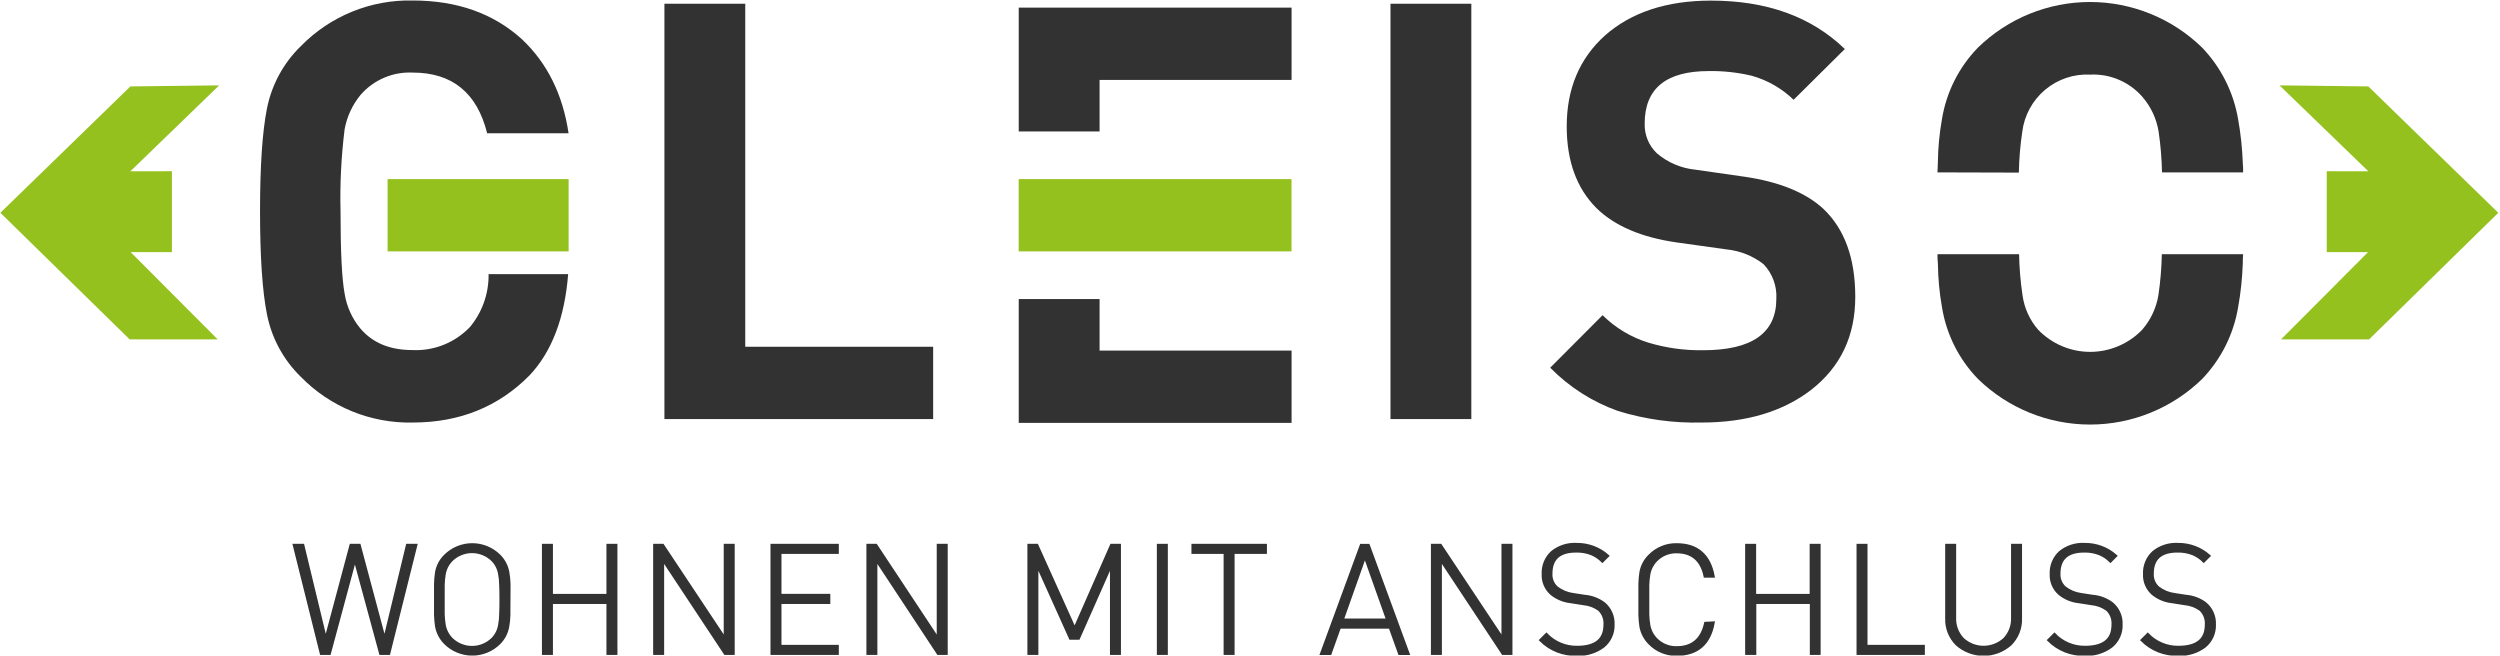
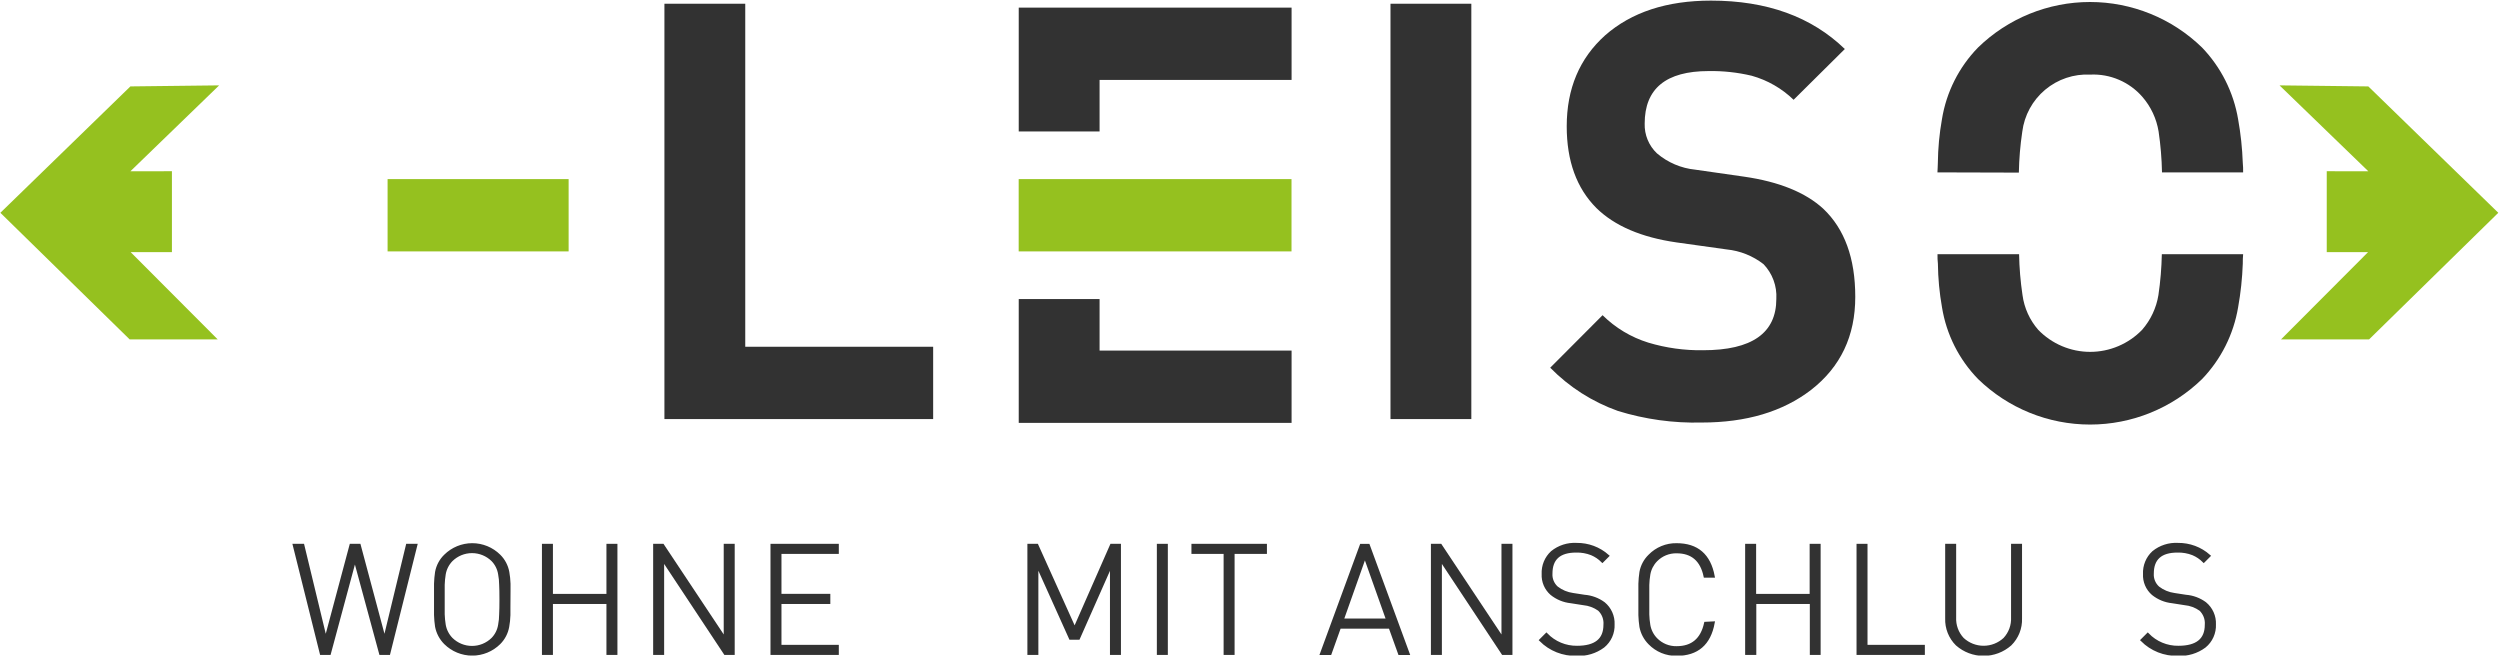
<svg xmlns="http://www.w3.org/2000/svg" width="225" height="59" viewBox="0 0 225 59" fill="none">
  <g clip-path="url(#clip0_1909_458)">
    <path d="M59.798 37.716V0.336H67.073V31.208H83.984V37.716H59.798Z" fill="#323232" />
    <path d="M125.144 37.716V0.336H132.42V37.716H125.144Z" fill="#323232" />
    <path d="M162.999 35.09C160.449 37.049 157.168 38.028 153.156 38.028C150.602 38.092 148.056 37.74 145.615 36.986C143.315 36.169 141.231 34.838 139.519 33.094L144.232 28.368C145.388 29.512 146.802 30.359 148.354 30.838C149.95 31.317 151.609 31.547 153.275 31.521C157.672 31.521 159.87 29.98 159.87 26.899C159.903 26.326 159.817 25.753 159.618 25.215C159.42 24.677 159.113 24.186 158.716 23.773C157.758 23.029 156.611 22.57 155.406 22.449L150.9 21.819C147.723 21.364 145.315 20.332 143.676 18.724C141.895 16.939 141.005 14.488 141.005 11.372C141.005 7.978 142.157 5.248 144.461 3.181C146.834 1.097 150.011 0.055 153.992 0.055C159.019 0.055 163.033 1.507 166.034 4.411L161.424 8.981C160.367 7.957 159.072 7.214 157.656 6.818C156.386 6.516 155.084 6.375 153.779 6.396C149.94 6.396 148.021 7.971 148.021 11.122C148.006 11.621 148.096 12.118 148.286 12.579C148.476 13.041 148.761 13.457 149.123 13.8C150.099 14.631 151.304 15.144 152.579 15.27L156.975 15.9C160.118 16.355 162.491 17.317 164.095 18.787C166.015 20.607 166.974 23.248 166.974 26.711C166.978 30.234 165.652 33.026 162.999 35.09Z" fill="#323232" />
    <path d="M98.962 26.915H91.686V38.059H116.242V31.552H98.962V26.915Z" fill="#323232" />
    <path d="M91.686 0.686V11.831H98.962V7.193H116.242V0.686H91.686Z" fill="#323232" />
    <path d="M116.236 16.119H91.681V22.626H116.236V16.119Z" fill="#95C11F" />
    <path d="M51.176 16.119H34.883V22.626H51.176V16.119Z" fill="#95C11F" />
-     <path d="M43.973 24.674C43.999 26.405 43.407 28.088 42.305 29.421C41.639 30.122 40.83 30.672 39.933 31.031C39.036 31.391 38.072 31.552 37.108 31.505C35.084 31.505 33.525 30.857 32.431 29.561C31.688 28.665 31.2 27.585 31.017 26.435C30.771 25.105 30.648 22.637 30.648 19.031C30.587 16.558 30.711 14.083 31.017 11.627C31.226 10.487 31.723 9.42 32.462 8.527C33.042 7.864 33.763 7.34 34.573 6.994C35.383 6.649 36.26 6.491 37.139 6.532C40.701 6.532 42.935 8.352 43.843 11.992H51.171C50.648 8.494 49.251 5.677 46.982 3.541C44.425 1.21 41.144 0.045 37.139 0.045C35.273 0.003 33.419 0.345 31.691 1.049C29.962 1.754 28.396 2.805 27.088 4.14C25.527 5.652 24.462 7.603 24.032 9.736C23.613 11.82 23.403 14.917 23.403 19.026C23.403 23.135 23.613 26.232 24.032 28.316C24.457 30.447 25.517 32.398 27.072 33.912C28.38 35.252 29.948 36.309 31.68 37.017C33.411 37.725 35.269 38.069 37.139 38.028C41.362 38.028 44.87 36.611 47.663 33.777C49.665 31.651 50.822 28.615 51.134 24.669L43.973 24.674Z" fill="#323232" />
    <path d="M181.697 15.535C181.72 14.304 181.822 13.075 182.004 11.857C182.189 10.383 182.924 9.033 184.061 8.079C185.197 7.126 186.651 6.638 188.131 6.714C189.01 6.673 189.887 6.831 190.697 7.177C191.507 7.522 192.228 8.046 192.808 8.71C193.578 9.594 194.085 10.677 194.274 11.836C194.453 13.054 194.555 14.283 194.58 15.514H201.882C201.882 15.217 201.882 14.936 201.851 14.67C201.804 13.349 201.664 12.033 201.43 10.731C201.02 8.301 199.888 6.05 198.182 4.276C195.481 1.649 191.865 0.18 188.102 0.18C184.339 0.18 180.724 1.649 178.023 4.276C176.303 6.041 175.169 8.295 174.775 10.731C174.544 12.032 174.42 13.349 174.406 14.67C174.406 14.926 174.38 15.191 174.37 15.514L181.697 15.535Z" fill="#323232" />
    <path d="M194.565 22.877C194.54 24.108 194.437 25.337 194.258 26.555C194.07 27.714 193.562 28.797 192.793 29.681C192.186 30.31 191.459 30.809 190.655 31.15C189.852 31.492 188.988 31.668 188.115 31.668C187.243 31.668 186.379 31.492 185.576 31.15C184.772 30.809 184.045 30.31 183.438 29.681C182.671 28.801 182.18 27.713 182.025 26.555C181.843 25.337 181.74 24.108 181.718 22.877H174.375C174.375 23.179 174.375 23.465 174.411 23.721C174.425 25.041 174.549 26.359 174.78 27.66C175.174 30.095 176.308 32.35 178.028 34.115C180.73 36.742 184.345 38.21 188.108 38.21C191.871 38.21 195.486 36.742 198.187 34.115C199.892 32.34 201.022 30.09 201.43 27.66C201.664 26.358 201.804 25.042 201.851 23.721C201.851 23.455 201.851 23.174 201.882 22.877H194.565Z" fill="#323232" />
    <path d="M209.407 15.41V22.689H213.128L205.291 30.546H213.217L224.847 19.151L213.149 7.777L205.156 7.683L213.149 15.415L209.407 15.41Z" fill="#95C11F" />
    <path d="M15.473 15.41V22.689H11.757L19.594 30.546H11.669L0.033 19.151L11.736 7.777L19.724 7.683L11.736 15.415L15.473 15.41Z" fill="#95C11F" />
    <path d="M34.244 58.818L31.942 50.33L29.655 58.818H28.907L26.475 49.069H27.265L29.312 57.546L31.578 49.069H32.342L34.608 57.546L36.656 49.069H37.435L34.998 58.818H34.244Z" fill="#323232" stroke="#323232" stroke-width="0.25" />
    <path d="M45.813 54.712C45.813 54.959 45.813 55.177 45.813 55.368C45.802 55.718 45.766 56.066 45.703 56.41C45.602 56.967 45.334 57.48 44.934 57.88C44.286 58.521 43.413 58.881 42.502 58.881C41.592 58.881 40.718 58.521 40.07 57.88C39.664 57.474 39.389 56.955 39.28 56.39C39.228 56.044 39.197 55.697 39.187 55.348C39.187 55.157 39.187 54.938 39.187 54.691V53.191C39.187 52.934 39.187 52.715 39.187 52.534C39.197 52.185 39.229 51.837 39.28 51.492C39.383 50.928 39.659 50.41 40.07 50.012C40.718 49.371 41.592 49.011 42.502 49.011C43.413 49.011 44.286 49.371 44.934 50.012C45.34 50.413 45.612 50.93 45.714 51.492C45.776 51.836 45.812 52.184 45.823 52.534C45.823 52.718 45.823 52.937 45.823 53.191L45.813 54.712ZM45.049 52.628C45.048 52.306 45.016 51.985 44.955 51.669C44.882 51.193 44.662 50.752 44.326 50.408C43.833 49.925 43.171 49.655 42.481 49.655C41.792 49.655 41.13 49.925 40.636 50.408C40.299 50.753 40.074 51.193 39.992 51.669C39.94 51.986 39.908 52.306 39.898 52.628C39.898 52.93 39.898 53.373 39.898 53.956C39.898 54.54 39.898 54.983 39.898 55.285C39.909 55.606 39.94 55.927 39.992 56.244C40.074 56.72 40.299 57.16 40.636 57.505C41.13 57.988 41.792 58.258 42.481 58.258C43.171 58.258 43.833 57.988 44.326 57.505C44.662 57.161 44.882 56.72 44.955 56.244C45.016 55.928 45.048 55.607 45.049 55.285C45.066 54.983 45.075 54.54 45.075 53.956C45.075 53.373 45.066 52.926 45.049 52.617V52.628Z" fill="#323232" stroke="#323232" stroke-width="0.25" />
    <path d="M54.705 54.233H49.638V58.818H48.9V49.069H49.638V53.576H54.705V49.069H55.443V58.818H54.705V54.233Z" fill="#323232" stroke="#323232" stroke-width="0.25" />
    <path d="M59.647 50.34V58.818H58.909V49.069H59.647L65.26 57.515V49.069H65.998V58.818H65.26L59.647 50.34Z" fill="#323232" stroke="#323232" stroke-width="0.25" />
    <path d="M69.469 49.069H75.368V49.726H70.207V53.571H74.604V54.233H70.207V58.161H75.368V58.818H69.469V49.069Z" fill="#323232" stroke="#323232" stroke-width="0.25" />
-     <path d="M78.839 50.34V58.818H78.101V49.069H78.839L84.431 57.52V49.069H85.169V58.818H84.431L78.839 50.34Z" fill="#323232" stroke="#323232" stroke-width="0.25" />
    <path d="M100.022 50.783L97.07 57.453H96.332L93.328 50.783V58.818H92.59V49.069H93.328L96.717 56.588L100.022 49.069H100.76V58.818H100.022V50.783Z" fill="#323232" stroke="#323232" stroke-width="0.25" />
    <path d="M104.242 49.069H104.98V58.818H104.242V49.069Z" fill="#323232" stroke="#323232" stroke-width="0.25" />
    <path d="M110.988 58.818H110.25V49.726H107.355V49.069H113.898V49.726H110.988V58.818Z" fill="#323232" stroke="#323232" stroke-width="0.25" />
    <path d="M125.097 56.452H120.566L119.718 58.823H118.928L122.504 49.074H123.159L126.739 58.823H125.95L125.097 56.452ZM120.81 55.796H124.879L122.842 50.064L120.81 55.796Z" fill="#323232" stroke="#323232" stroke-width="0.25" />
    <path d="M129.645 50.34V58.818H128.907V49.069H129.645L135.257 57.515V49.069H135.995V58.818H135.257L129.645 50.34Z" fill="#323232" stroke="#323232" stroke-width="0.25" />
    <path d="M144.3 58.177C143.607 58.693 142.756 58.949 141.894 58.901C141.295 58.919 140.699 58.814 140.142 58.593C139.585 58.372 139.08 58.039 138.656 57.614L139.176 57.093C139.533 57.464 139.962 57.757 140.437 57.955C140.911 58.153 141.421 58.252 141.935 58.245C143.602 58.245 144.435 57.574 144.435 56.233C144.456 55.98 144.421 55.726 144.331 55.489C144.241 55.252 144.099 55.038 143.915 54.863C143.5 54.568 143.014 54.388 142.507 54.342L141.374 54.165C140.739 54.099 140.137 53.851 139.638 53.451C139.383 53.23 139.181 52.954 139.049 52.644C138.917 52.333 138.857 51.996 138.874 51.659C138.857 51.293 138.921 50.928 139.06 50.589C139.199 50.251 139.411 49.947 139.68 49.7C140.304 49.194 141.093 48.94 141.894 48.986C142.924 48.973 143.922 49.344 144.695 50.028L144.217 50.507C143.938 50.227 143.608 50.004 143.245 49.851C142.802 49.677 142.328 49.594 141.852 49.606C140.349 49.606 139.597 50.276 139.597 51.617C139.581 51.855 139.62 52.093 139.71 52.313C139.8 52.533 139.939 52.73 140.116 52.888C140.538 53.214 141.039 53.422 141.566 53.493L142.606 53.654C143.233 53.703 143.834 53.927 144.342 54.3C144.62 54.528 144.841 54.818 144.988 55.146C145.135 55.474 145.204 55.832 145.189 56.192C145.205 56.569 145.133 56.945 144.979 57.29C144.825 57.635 144.592 57.938 144.3 58.177Z" fill="#323232" stroke="#323232" stroke-width="0.25" />
    <path d="M154.2 56.051C153.854 57.951 152.752 58.901 150.895 58.901C150.443 58.91 149.994 58.826 149.575 58.654C149.157 58.482 148.778 58.225 148.463 57.901C148.056 57.495 147.781 56.975 147.673 56.41C147.621 56.065 147.59 55.717 147.579 55.368C147.579 55.177 147.579 54.959 147.579 54.712V53.191C147.579 52.934 147.579 52.715 147.579 52.534C147.59 52.185 147.621 51.837 147.673 51.492C147.775 50.928 148.052 50.41 148.463 50.012C148.778 49.688 149.157 49.432 149.576 49.26C149.994 49.087 150.443 49.003 150.895 49.012C152.742 49.012 153.843 49.962 154.2 51.862H153.447C153.138 50.403 152.288 49.673 150.895 49.673C150.552 49.666 150.212 49.73 149.894 49.859C149.577 49.989 149.29 50.183 149.05 50.429C148.713 50.774 148.488 51.214 148.406 51.69C148.353 52.007 148.322 52.327 148.312 52.649C148.312 52.951 148.312 53.394 148.312 53.977C148.312 54.561 148.312 55.004 148.312 55.306C148.322 55.627 148.353 55.947 148.406 56.265C148.488 56.741 148.713 57.181 149.05 57.526C149.29 57.771 149.577 57.965 149.894 58.095C150.212 58.225 150.552 58.288 150.895 58.281C152.305 58.281 153.171 57.55 153.493 56.087L154.2 56.051Z" fill="#323232" stroke="#323232" stroke-width="0.25" />
    <path d="M163.009 54.233H157.942V58.818H157.188V49.069H157.926V53.576H162.993V49.069H163.731V58.818H163.009V54.233Z" fill="#323232" stroke="#323232" stroke-width="0.25" />
    <path d="M167.213 49.069H167.951V58.161H173.112V58.818H167.213V49.069Z" fill="#323232" stroke="#323232" stroke-width="0.25" />
    <path d="M181.858 55.655C181.874 56.088 181.799 56.52 181.639 56.923C181.478 57.326 181.236 57.691 180.928 57.995C180.264 58.581 179.409 58.904 178.524 58.904C177.64 58.904 176.785 58.581 176.121 57.995C175.812 57.691 175.571 57.326 175.41 56.923C175.25 56.52 175.175 56.088 175.191 55.655V49.069H175.929V55.561C175.912 55.916 175.966 56.272 176.088 56.605C176.21 56.939 176.398 57.245 176.641 57.505C177.153 57.98 177.826 58.244 178.524 58.244C179.223 58.244 179.896 57.98 180.408 57.505C180.651 57.245 180.839 56.939 180.961 56.605C181.083 56.272 181.137 55.916 181.12 55.561V49.069H181.858V55.655Z" fill="#323232" stroke="#323232" stroke-width="0.25" />
-     <path d="M190.023 58.177C189.33 58.693 188.478 58.949 187.617 58.901C187.018 58.919 186.422 58.814 185.865 58.593C185.308 58.372 184.802 58.039 184.379 57.614L184.899 57.093C185.256 57.464 185.685 57.757 186.159 57.955C186.634 58.153 187.144 58.252 187.658 58.245C189.325 58.245 190.158 57.574 190.158 56.233C190.179 55.98 190.144 55.726 190.054 55.489C189.964 55.252 189.822 55.038 189.638 54.863C189.223 54.568 188.737 54.388 188.23 54.342L187.097 54.165C186.462 54.099 185.859 53.851 185.361 53.451C185.106 53.23 184.904 52.954 184.772 52.644C184.639 52.333 184.58 51.996 184.597 51.659C184.58 51.293 184.643 50.928 184.783 50.589C184.922 50.251 185.134 49.947 185.403 49.7C186.027 49.194 186.816 48.94 187.617 48.986C188.647 48.973 189.645 49.344 190.418 50.028L189.94 50.507C189.661 50.227 189.331 50.004 188.968 49.851C188.524 49.677 188.051 49.594 187.575 49.606C186.071 49.606 185.319 50.276 185.319 51.617C185.304 51.855 185.342 52.093 185.433 52.313C185.523 52.533 185.662 52.73 185.839 52.888C186.261 53.214 186.761 53.422 187.289 53.493L188.329 53.654C188.956 53.703 189.557 53.927 190.064 54.3C190.342 54.528 190.563 54.818 190.71 55.146C190.857 55.474 190.926 55.832 190.911 56.192C190.928 56.569 190.856 56.945 190.702 57.29C190.548 57.635 190.315 57.938 190.023 58.177Z" fill="#323232" stroke="#323232" stroke-width="0.25" />
    <path d="M198.421 58.177C197.728 58.693 196.877 58.949 196.015 58.901C195.416 58.919 194.82 58.814 194.263 58.593C193.706 58.372 193.201 58.039 192.777 57.614L193.297 57.093C193.654 57.464 194.083 57.757 194.558 57.955C195.032 58.153 195.542 58.252 196.056 58.245C197.723 58.245 198.556 57.574 198.556 56.233C198.577 55.98 198.542 55.726 198.452 55.489C198.362 55.252 198.22 55.038 198.036 54.863C197.621 54.568 197.135 54.388 196.628 54.342L195.495 54.165C194.86 54.099 194.258 53.851 193.759 53.451C193.504 53.23 193.302 52.954 193.17 52.644C193.038 52.333 192.978 51.996 192.995 51.659C192.978 51.293 193.042 50.928 193.181 50.589C193.32 50.251 193.532 49.947 193.801 49.7C194.425 49.194 195.214 48.94 196.015 48.986C197.045 48.973 198.043 49.344 198.816 50.028L198.338 50.507C198.059 50.227 197.729 50.004 197.366 49.851C196.922 49.677 196.449 49.594 195.973 49.606C194.47 49.606 193.718 50.276 193.718 51.617C193.702 51.855 193.741 52.093 193.831 52.313C193.921 52.533 194.06 52.73 194.237 52.888C194.659 53.214 195.159 53.422 195.687 53.493L196.727 53.654C197.354 53.703 197.955 53.927 198.463 54.3C198.74 54.528 198.962 54.818 199.109 55.146C199.256 55.474 199.325 55.832 199.31 56.192C199.326 56.569 199.254 56.945 199.1 57.29C198.946 57.635 198.713 57.938 198.421 58.177Z" fill="#323232" stroke="#323232" stroke-width="0.25" />
  </g>
  <defs>
    <clipPath id="clip0_1909_458">
      <rect width="225" height="59" fill="white" />
    </clipPath>
  </defs>
</svg>